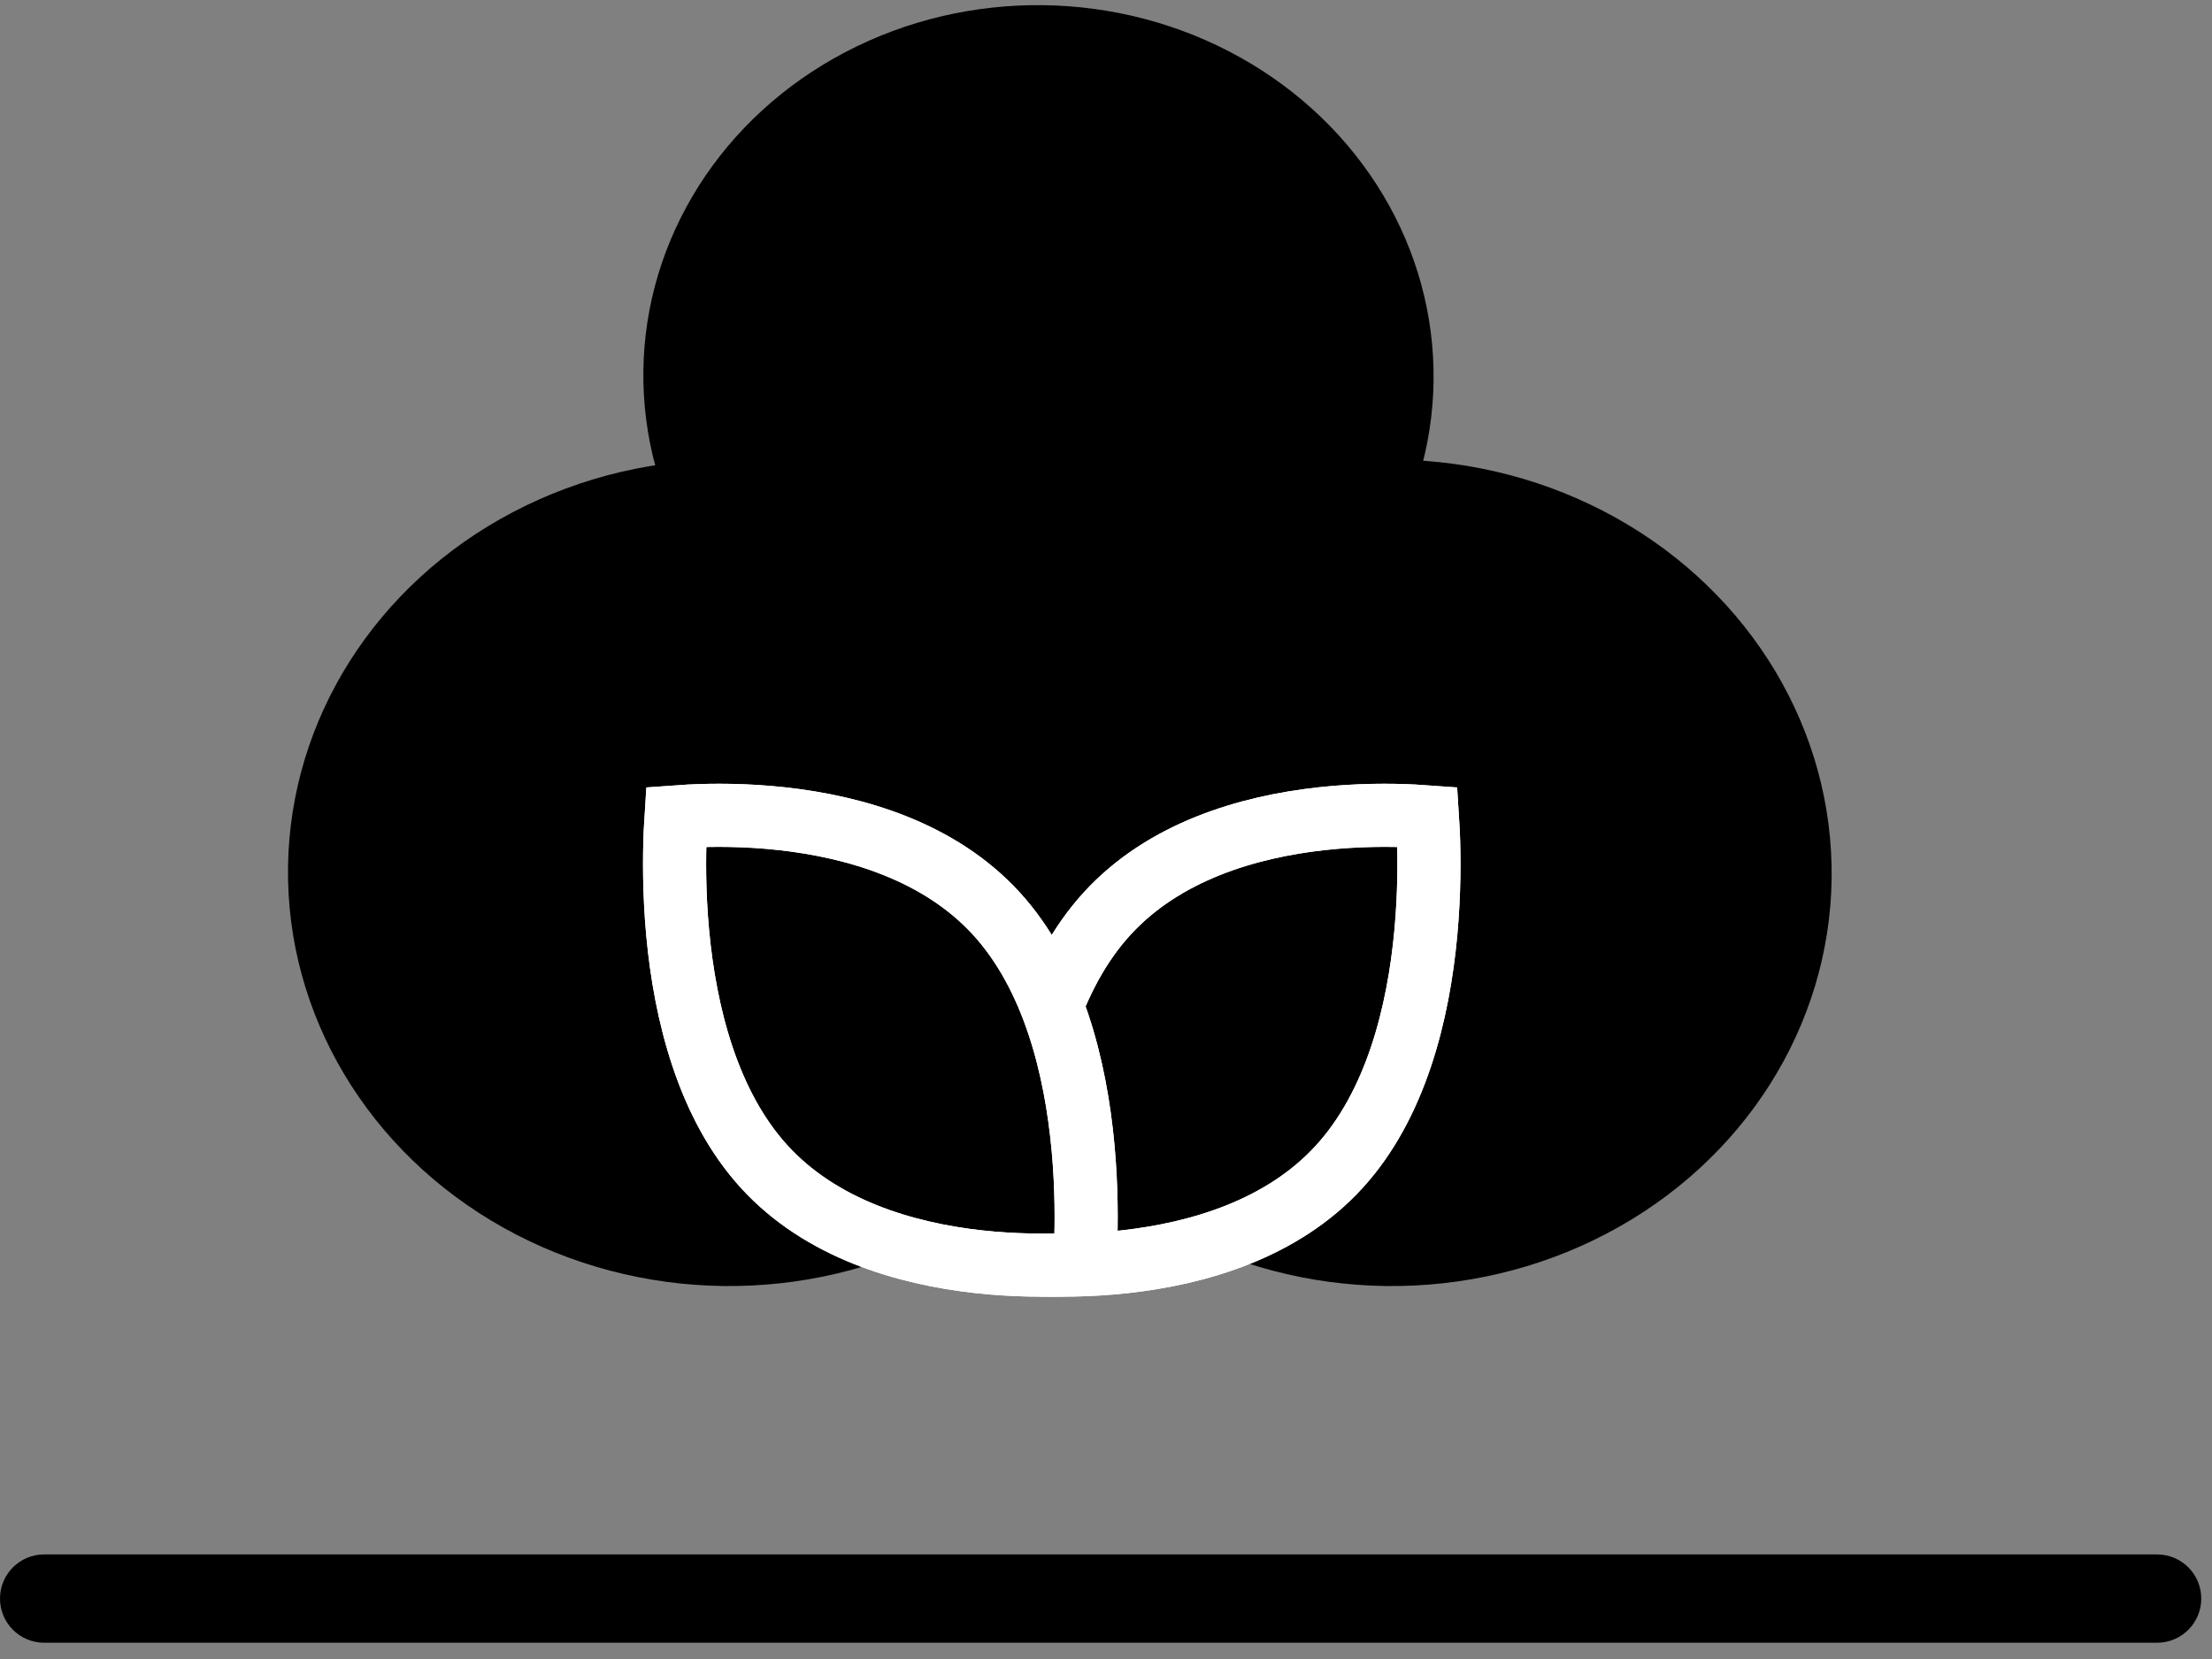
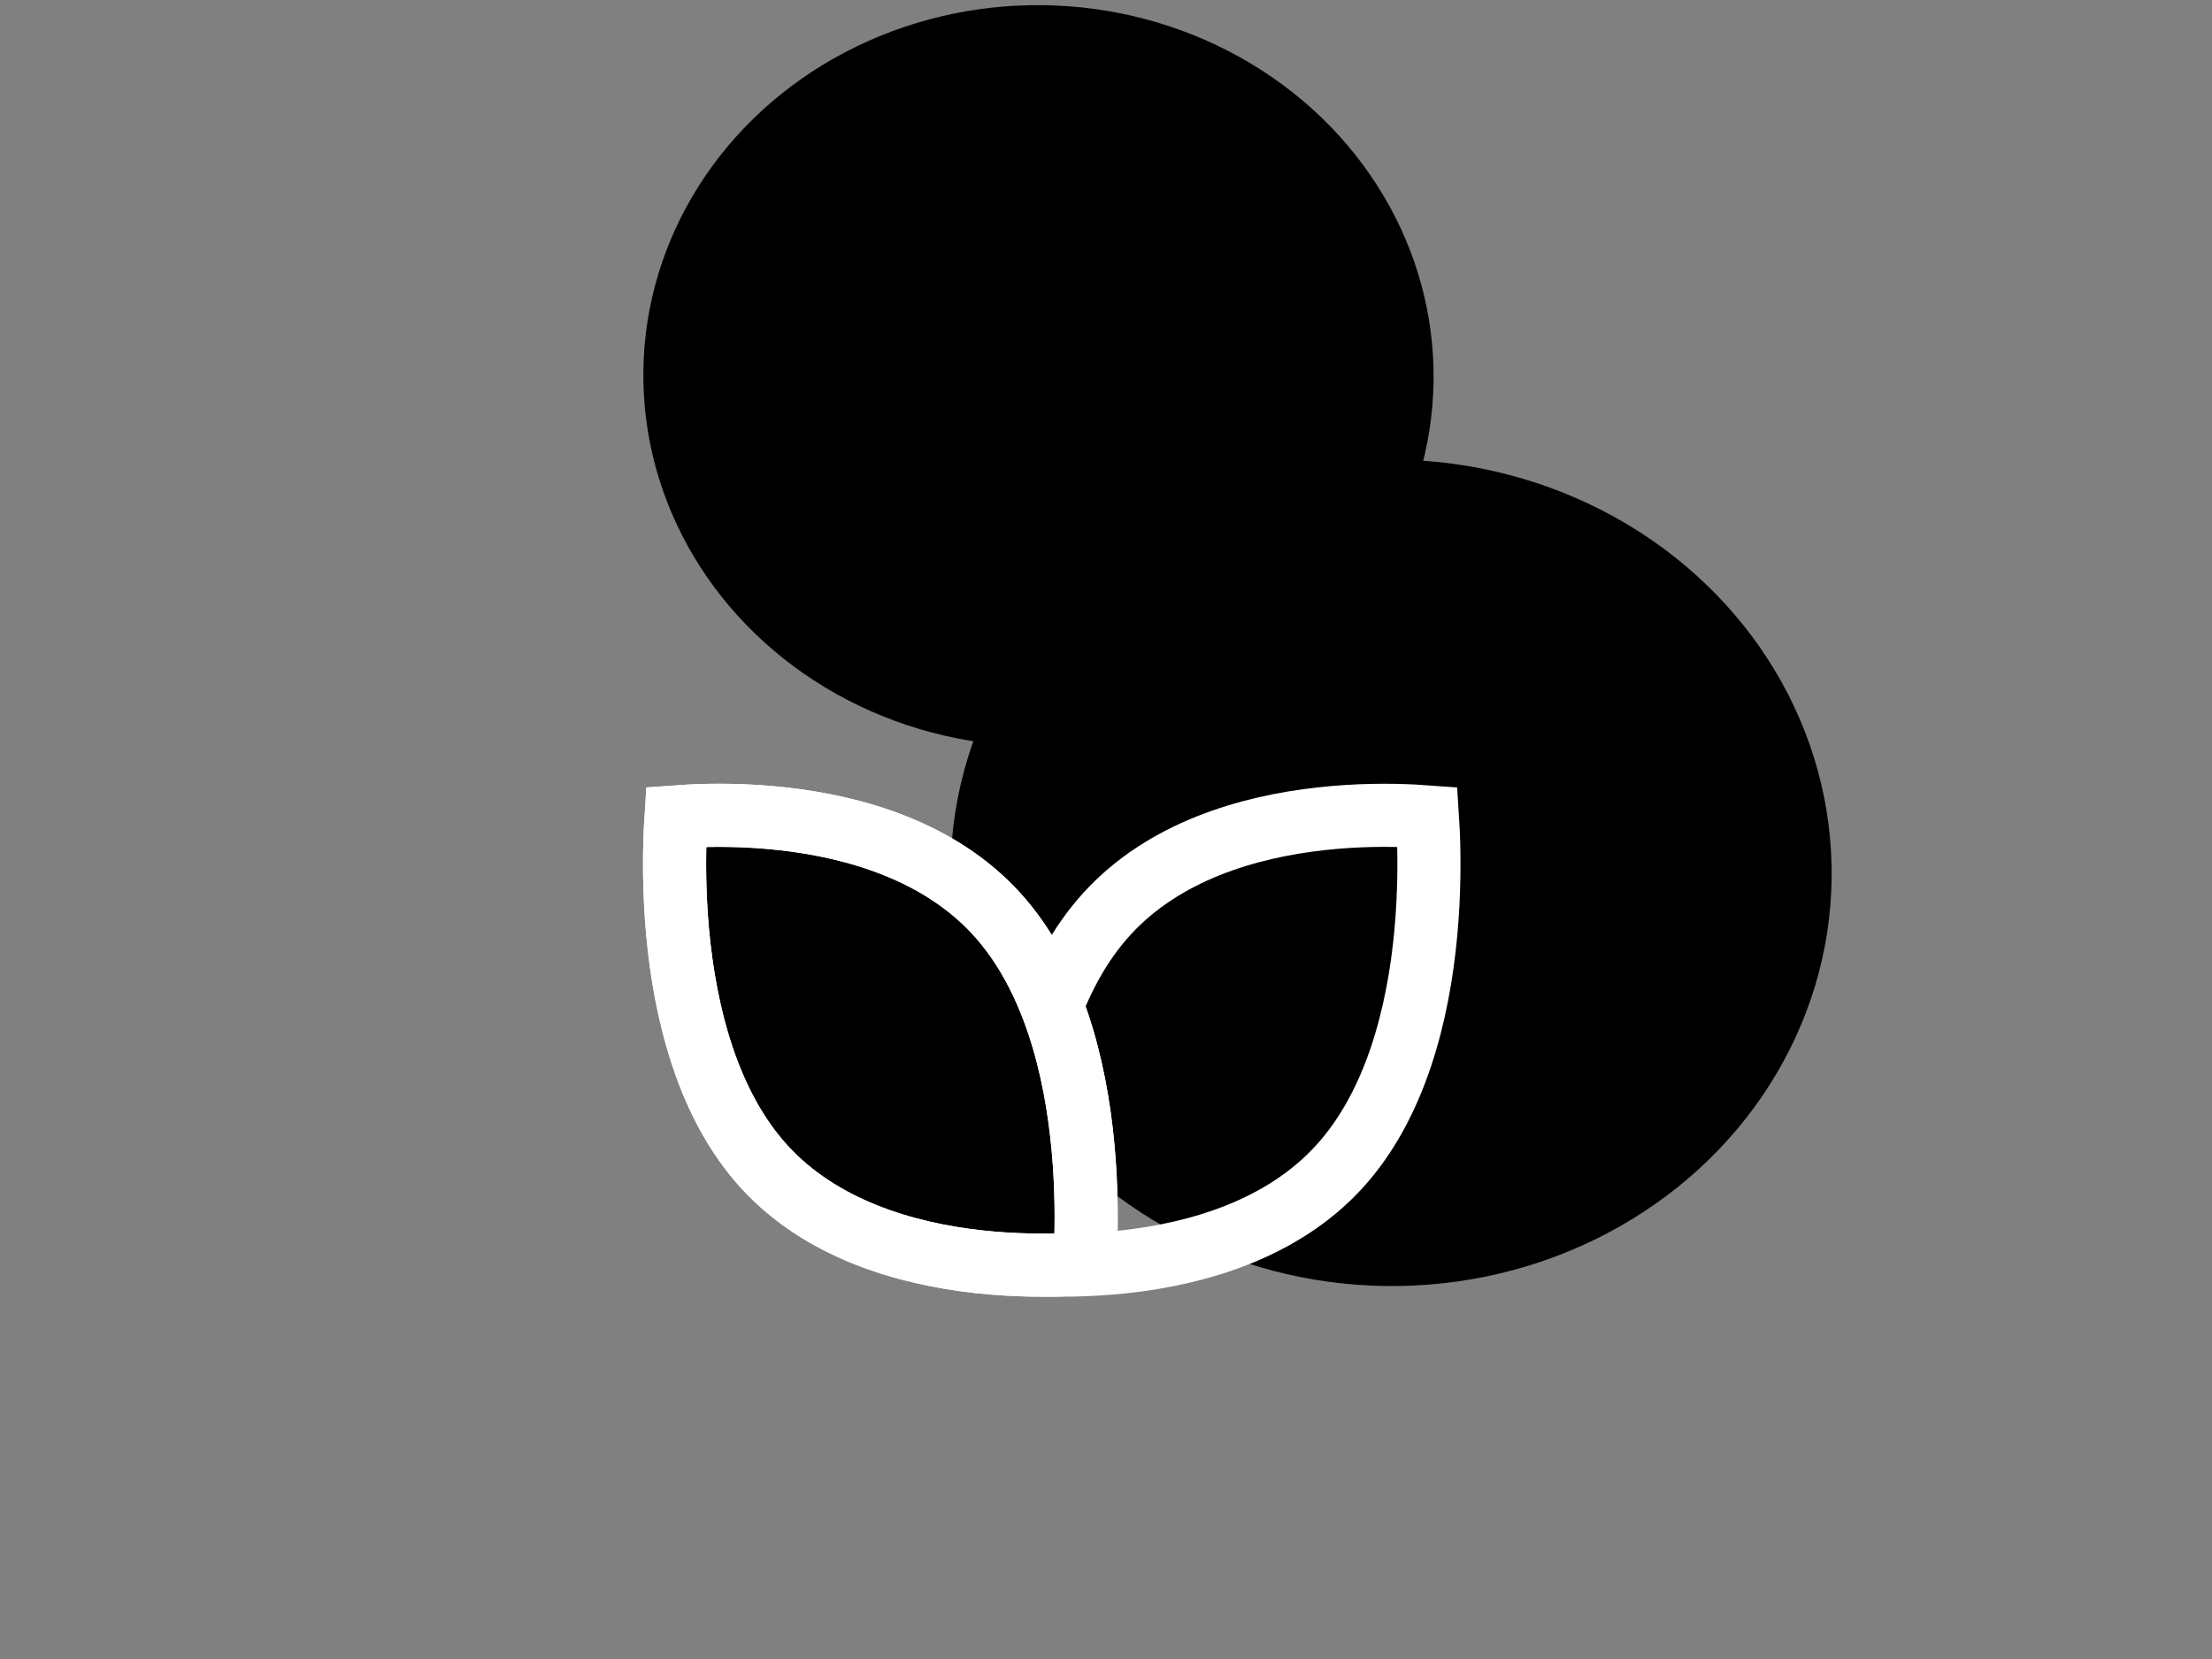
<svg xmlns="http://www.w3.org/2000/svg" width="68" height="51" viewBox="0 0 68 51" fill="none">
  <rect x="0" y="0" width="68" height="51" fill="#808080" stroke="none" />
  <ellipse cx="31.924" cy="11.552" rx="12.147" ry="11.394" transform="rotate(0.751 31.924 11.552)" fill="black" />
-   <ellipse cx="22.395" cy="26.832" rx="13.542" ry="12.703" transform="rotate(0.751 22.395 26.832)" fill="black" />
  <ellipse cx="42.766" cy="26.832" rx="13.542" ry="12.703" transform="rotate(0.751 42.766 26.832)" fill="black" />
-   <path d="M43.471 25.087C42.748 25.05 41.745 25.045 40.628 25.168C38.361 25.417 35.782 26.176 34.037 28.083C32.292 29.99 31.598 32.807 31.37 35.285C31.258 36.506 31.262 37.603 31.295 38.393C31.302 38.557 31.312 38.708 31.32 38.843C31.444 38.852 31.581 38.862 31.731 38.87C32.454 38.906 33.458 38.91 34.575 38.788C36.842 38.538 39.421 37.78 41.165 35.873C42.91 33.967 43.605 31.148 43.833 28.67C43.945 27.449 43.94 26.353 43.907 25.563C43.9 25.399 43.892 25.248 43.883 25.113C43.76 25.104 43.622 25.094 43.471 25.087Z" fill="black" />
-   <path d="M43.471 25.087C42.748 25.05 41.745 25.045 40.628 25.168C38.361 25.417 35.782 26.176 34.037 28.083C32.292 29.99 31.598 32.807 31.37 35.285C31.258 36.506 31.262 37.603 31.295 38.393C31.302 38.557 31.312 38.708 31.32 38.843C31.444 38.852 31.581 38.862 31.731 38.87C32.454 38.906 33.458 38.91 34.575 38.788C36.842 38.538 39.421 37.78 41.165 35.873C42.91 33.967 43.605 31.148 43.833 28.67C43.945 27.449 43.94 26.353 43.907 25.563C43.9 25.399 43.892 25.248 43.883 25.113C43.76 25.104 43.622 25.094 43.471 25.087Z" stroke="white" stroke-width="1.94" />
  <path d="M43.471 25.087C42.748 25.05 41.745 25.045 40.628 25.168C38.361 25.417 35.782 26.176 34.037 28.083C32.292 29.99 31.598 32.807 31.37 35.285C31.258 36.506 31.262 37.603 31.295 38.393C31.302 38.557 31.312 38.708 31.32 38.843C31.444 38.852 31.581 38.862 31.731 38.87C32.454 38.906 33.458 38.91 34.575 38.788C36.842 38.538 39.421 37.78 41.165 35.873C42.91 33.967 43.605 31.148 43.833 28.67C43.945 27.449 43.94 26.353 43.907 25.563C43.9 25.399 43.892 25.248 43.883 25.113C43.76 25.104 43.622 25.094 43.471 25.087Z" stroke="white" stroke-width="1.94" />
  <path d="M21.194 25.087C21.917 25.05 22.92 25.045 24.037 25.168C26.305 25.417 28.884 26.176 30.628 28.083C32.373 29.99 33.067 32.807 33.295 35.285C33.407 36.506 33.403 37.603 33.37 38.393C33.363 38.557 33.354 38.708 33.345 38.843C33.222 38.852 33.084 38.862 32.934 38.87C32.211 38.906 31.208 38.91 30.09 38.788C27.823 38.538 25.245 37.779 23.5 35.873C21.756 33.966 21.061 31.148 20.832 28.67C20.72 27.449 20.725 26.353 20.758 25.563C20.765 25.399 20.773 25.248 20.782 25.113C20.905 25.104 21.043 25.094 21.194 25.087Z" fill="black" />
  <path d="M21.194 25.087C21.917 25.05 22.92 25.045 24.037 25.168C26.305 25.417 28.884 26.176 30.628 28.083C32.373 29.99 33.067 32.807 33.295 35.285C33.407 36.506 33.403 37.603 33.37 38.393C33.363 38.557 33.354 38.708 33.345 38.843C33.222 38.852 33.084 38.862 32.934 38.87C32.211 38.906 31.208 38.91 30.09 38.788C27.823 38.538 25.245 37.779 23.5 35.873C21.756 33.966 21.061 31.148 20.832 28.67C20.72 27.449 20.725 26.353 20.758 25.563C20.765 25.399 20.773 25.248 20.782 25.113C20.905 25.104 21.043 25.094 21.194 25.087Z" stroke="white" stroke-width="1.94" />
  <path d="M21.194 25.087C21.917 25.05 22.92 25.045 24.037 25.168C26.305 25.417 28.884 26.176 30.628 28.083C32.373 29.99 33.067 32.807 33.295 35.285C33.407 36.506 33.403 37.603 33.37 38.393C33.363 38.557 33.354 38.708 33.345 38.843C33.222 38.852 33.084 38.862 32.934 38.87C32.211 38.906 31.208 38.91 30.09 38.788C27.823 38.538 25.245 37.779 23.5 35.873C21.756 33.966 21.061 31.148 20.832 28.67C20.72 27.449 20.725 26.353 20.758 25.563C20.765 25.399 20.773 25.248 20.782 25.113C20.905 25.104 21.043 25.094 21.194 25.087Z" stroke="white" stroke-width="1.94" />
-   <path d="M66.312 47.785C67.062 47.785 67.67 48.393 67.67 49.142C67.67 49.892 67.062 50.5 66.312 50.5H1.358C0.608 50.5 7.62939e-06 49.892 7.62939e-06 49.142C7.62939e-06 48.393 0.608 47.785 1.358 47.785H66.312Z" fill="black" />
</svg>